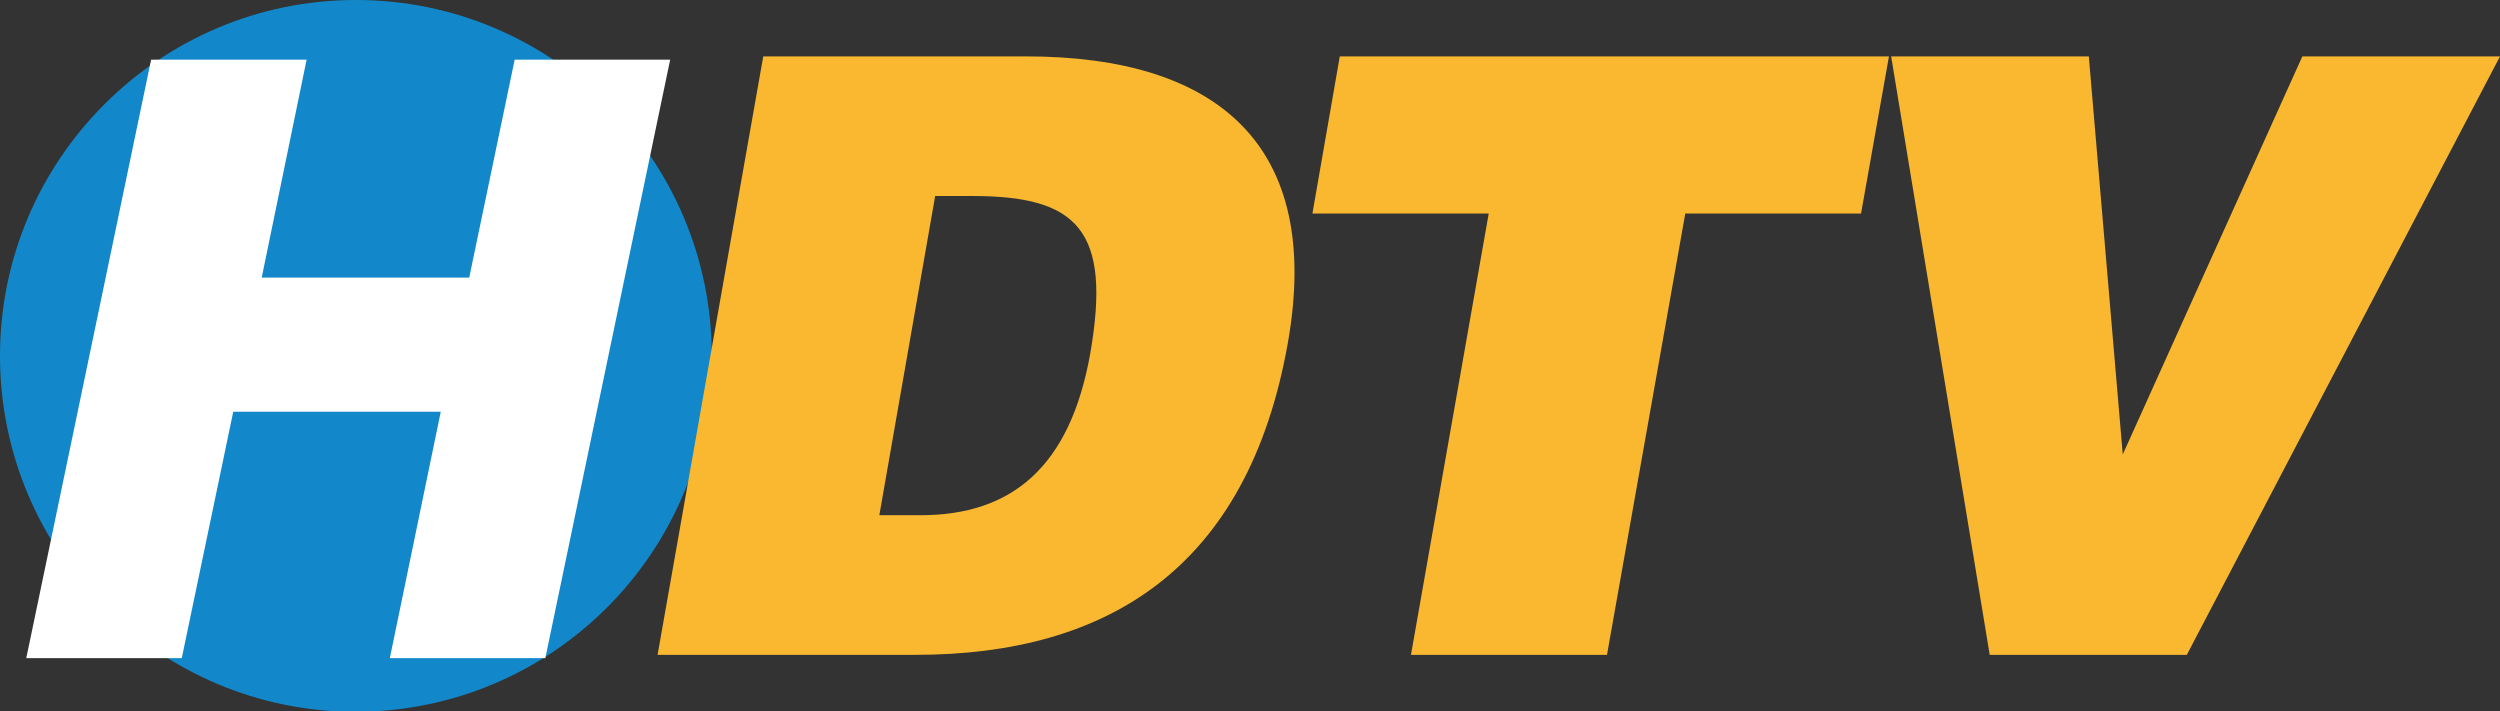
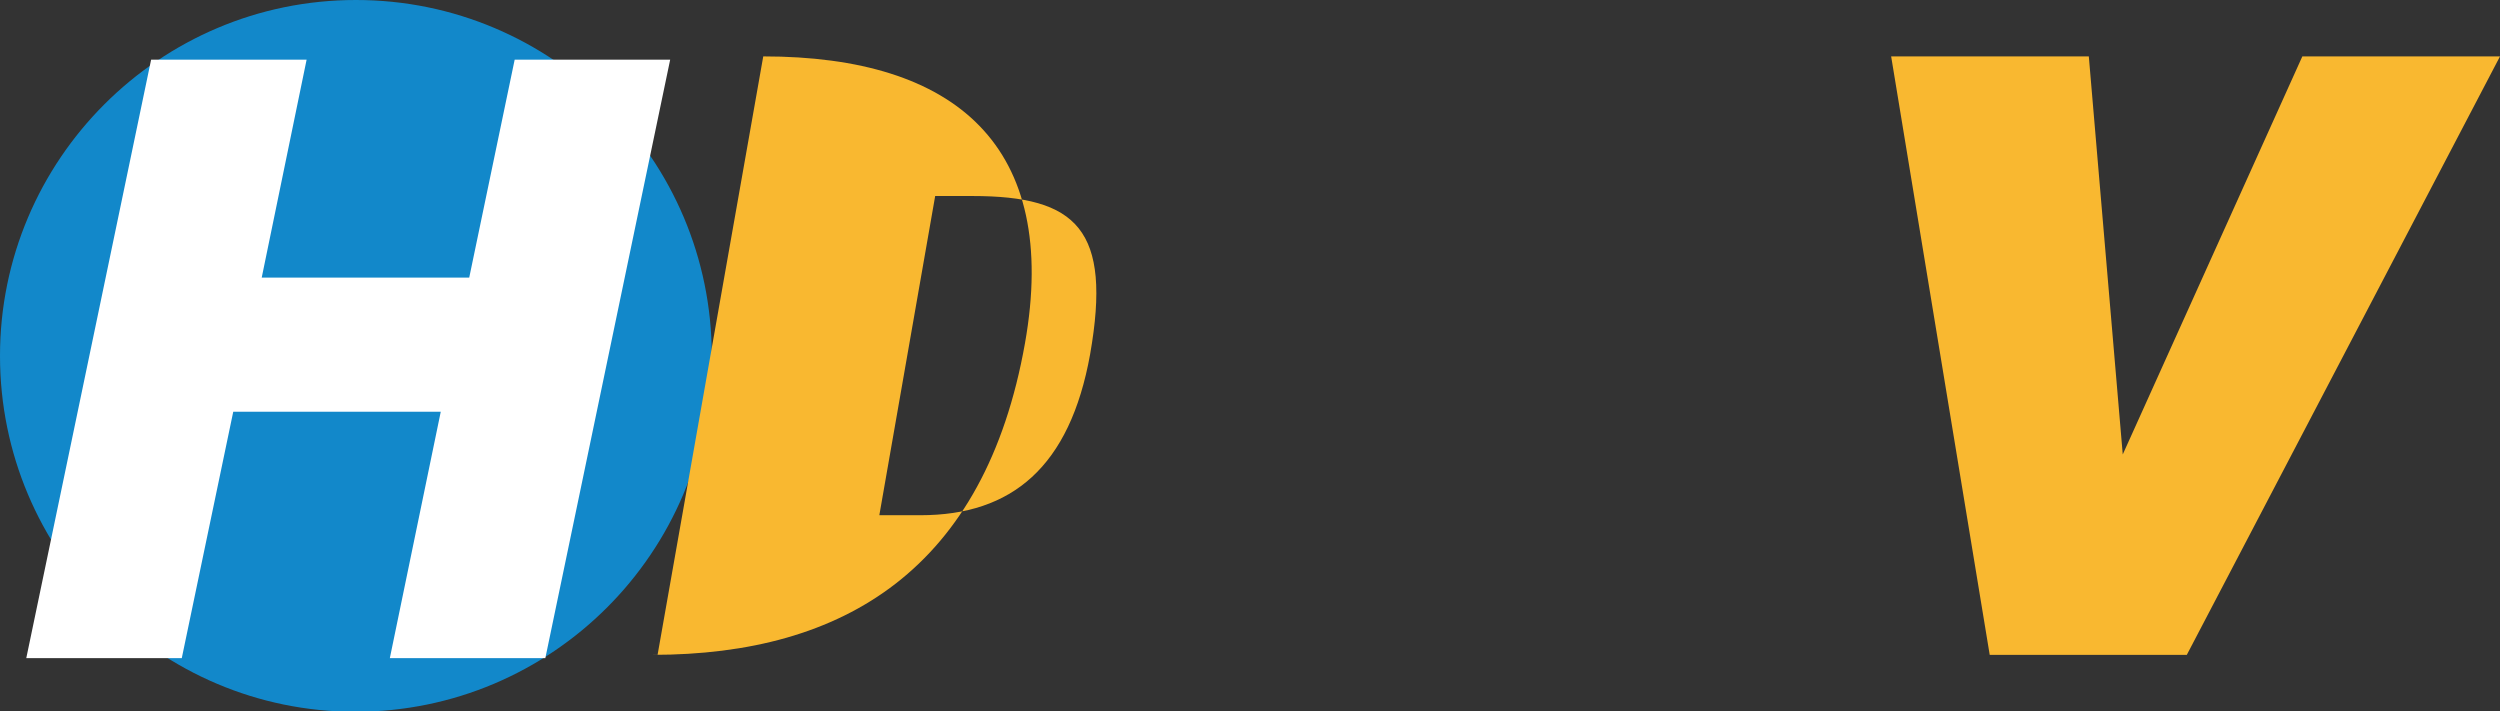
<svg xmlns="http://www.w3.org/2000/svg" id="Layer_2" data-name="Layer 2" viewBox="0 0 45.66 12.99">
  <rect x="0" y="0" width="45.66" height="12.99" fill="#333333" stroke="none" />
  <defs>
    <style>
            .cls-1 {
            fill: #1288ca;
            }

            .cls-1, .cls-2, .cls-3 {
            stroke-width: 0px;
            }

            .cls-2 {
            fill: #fff;
            }

            .cls-3 {
            fill: #f9b830;
            }
        </style>
  </defs>
  <g id="Layer_1-2" data-name="Layer 1">
    <g>
      <path class="cls-1" d="M12.99,6.5c0,3.59-2.91,6.5-6.5,6.5S0,10.08,0,6.5,2.91,0,6.5,0s6.5,2.91,6.5,6.5" />
      <polygon class="cls-2" points="2.76 1.09 5.6 1.09 4.78 5.07 8.57 5.07 9.4 1.09 12.24 1.09 9.96 12.02 7.12 12.02 8.05 7.52 4.26 7.52 3.32 12.02 .48 12.02 2.76 1.09" />
-       <path class="cls-3" d="M12.01,11.96l1.93-10.93h4.8c3.52,0,5.42,1.64,4.78,5.24-.73,4.11-3.29,5.69-6.8,5.69h-4.71ZM16.05,9.41h.76c1.67,0,2.73-.88,3.1-2.94.4-2.28-.24-2.89-2.15-2.89h-.68l-1.02,5.83Z" />
-       <polygon class="cls-3" points="24.47 1.03 34.5 1.03 33.99 3.9 30.78 3.9 29.35 11.96 25.77 11.96 27.19 3.9 23.97 3.9 24.47 1.03" />
+       <path class="cls-3" d="M12.01,11.96l1.93-10.93c3.52,0,5.42,1.64,4.78,5.24-.73,4.11-3.29,5.69-6.8,5.69h-4.71ZM16.05,9.41h.76c1.67,0,2.73-.88,3.1-2.94.4-2.28-.24-2.89-2.15-2.89h-.68l-1.02,5.83Z" />
      <polygon class="cls-3" points="34.54 1.03 38.15 1.03 38.77 8.3 42.05 1.03 45.66 1.03 39.94 11.96 36.34 11.96 34.54 1.03" />
    </g>
  </g>
</svg>